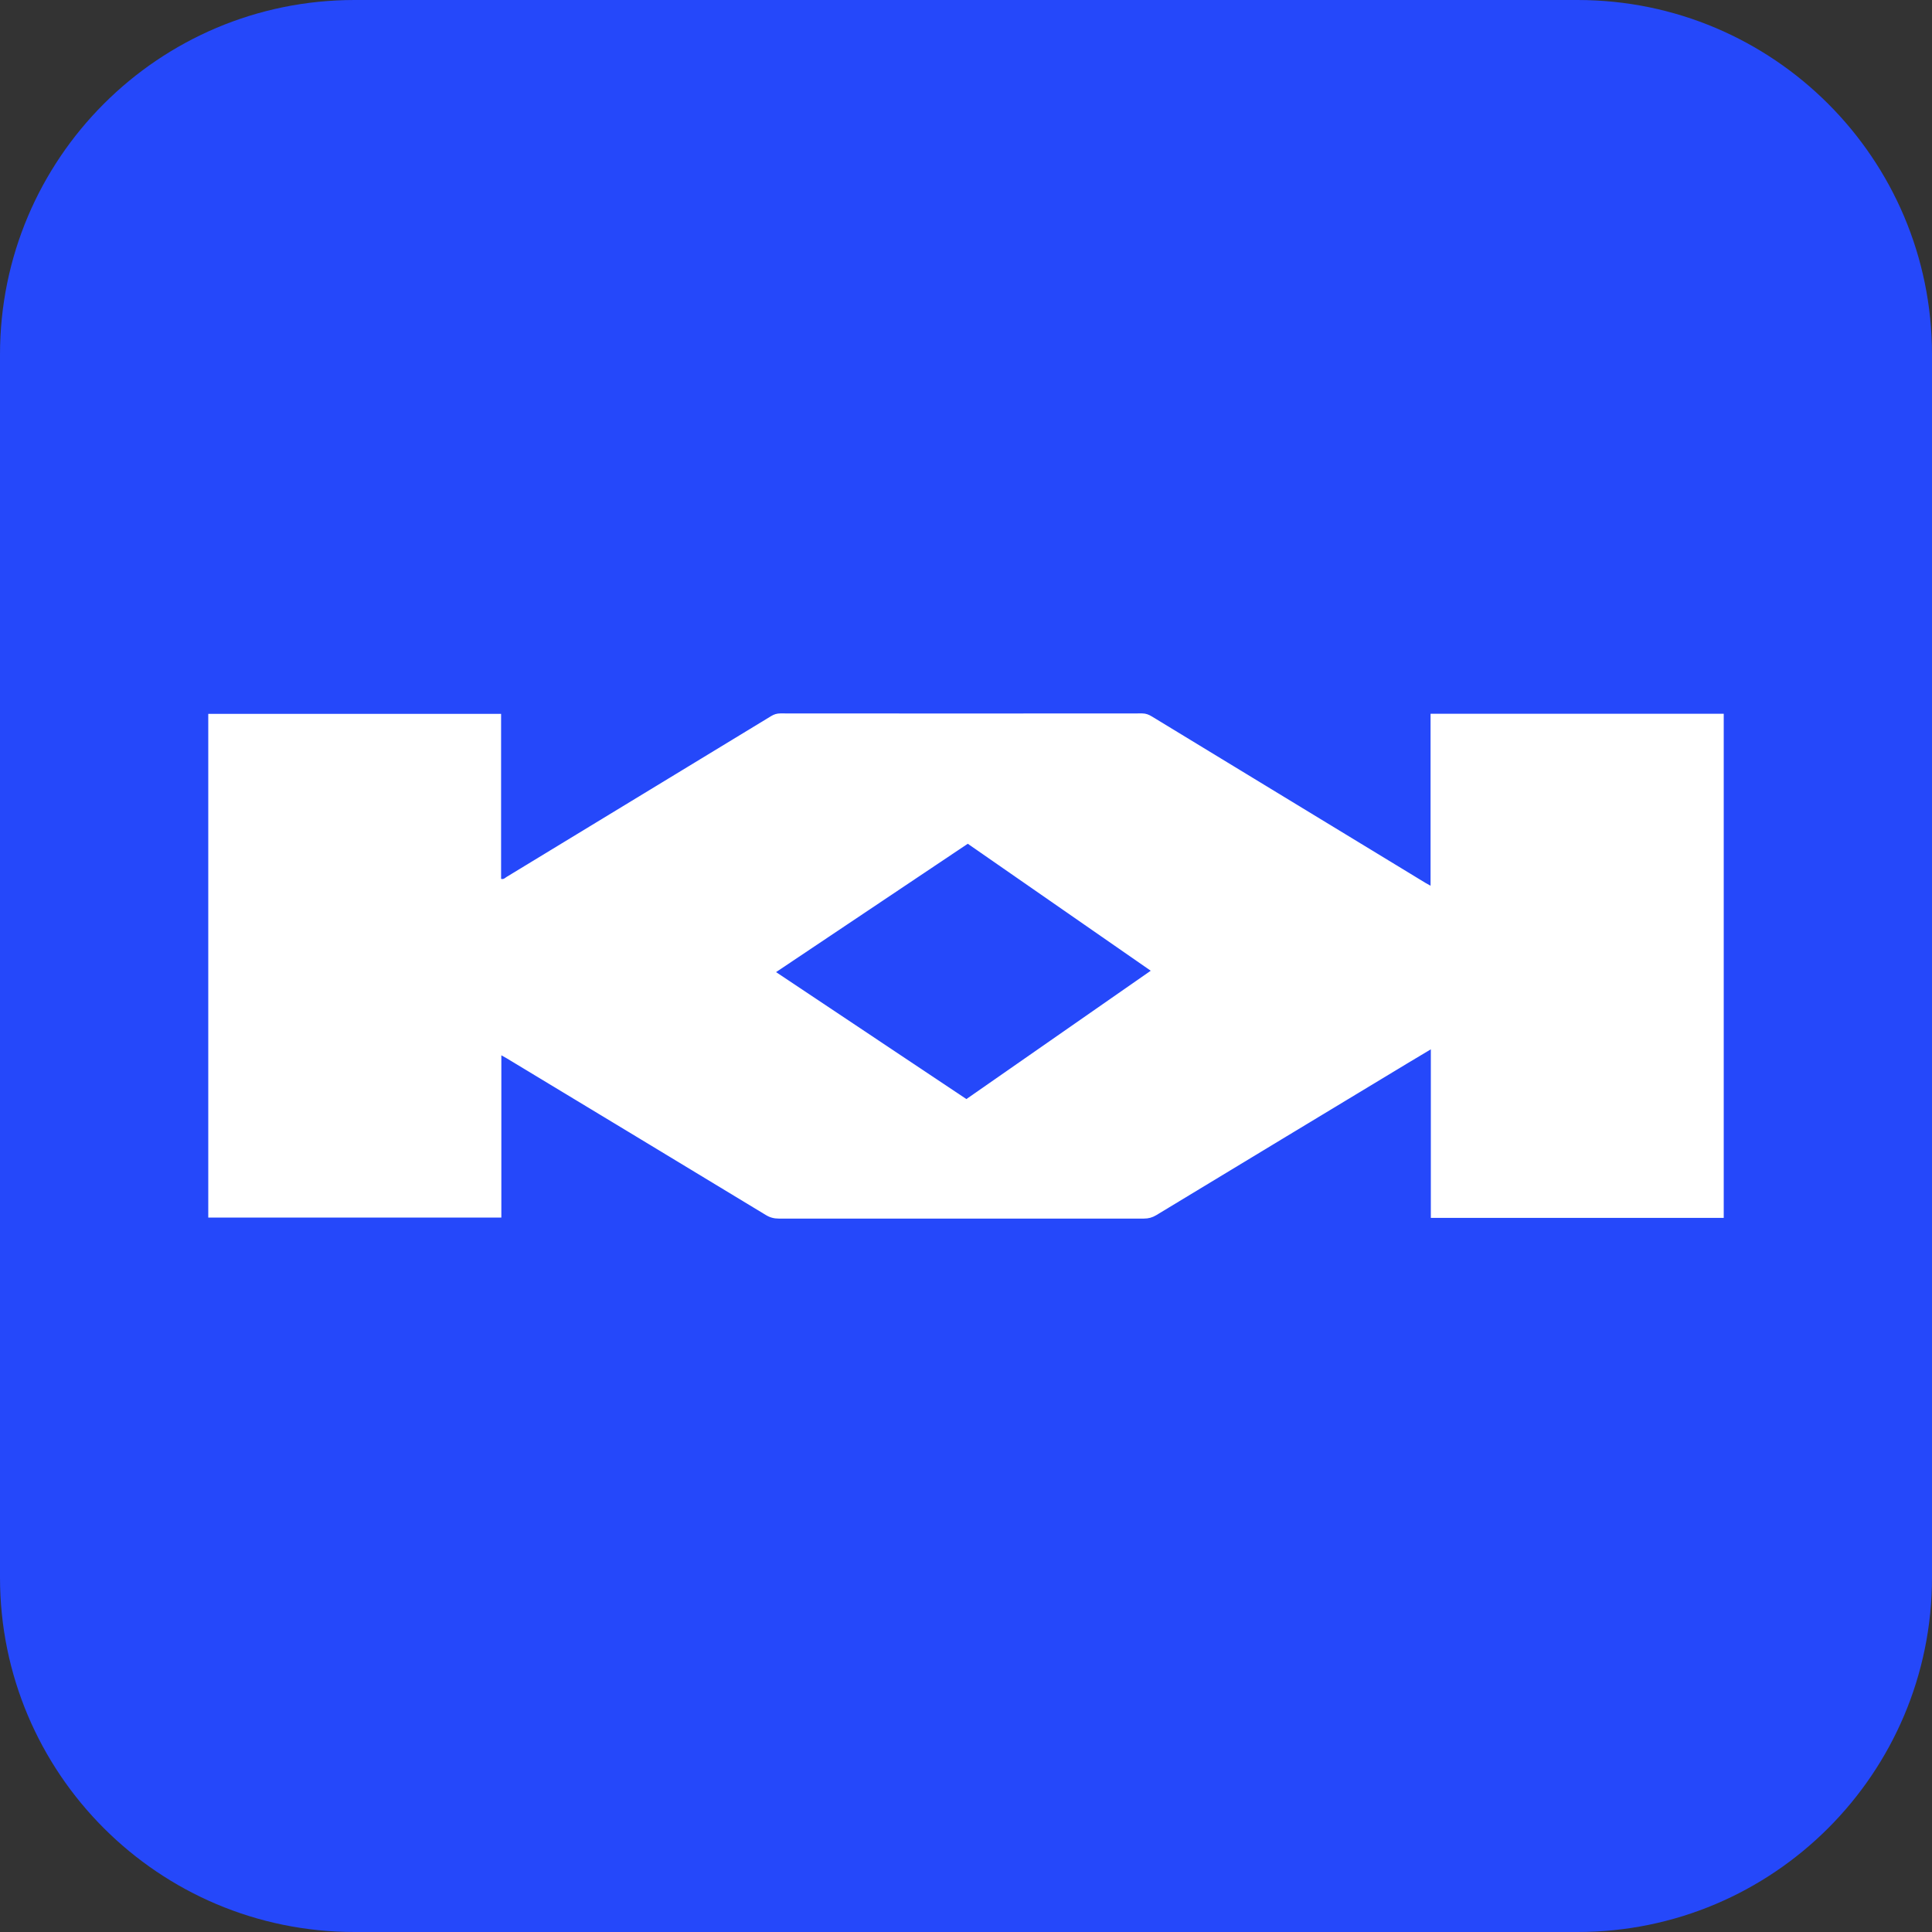
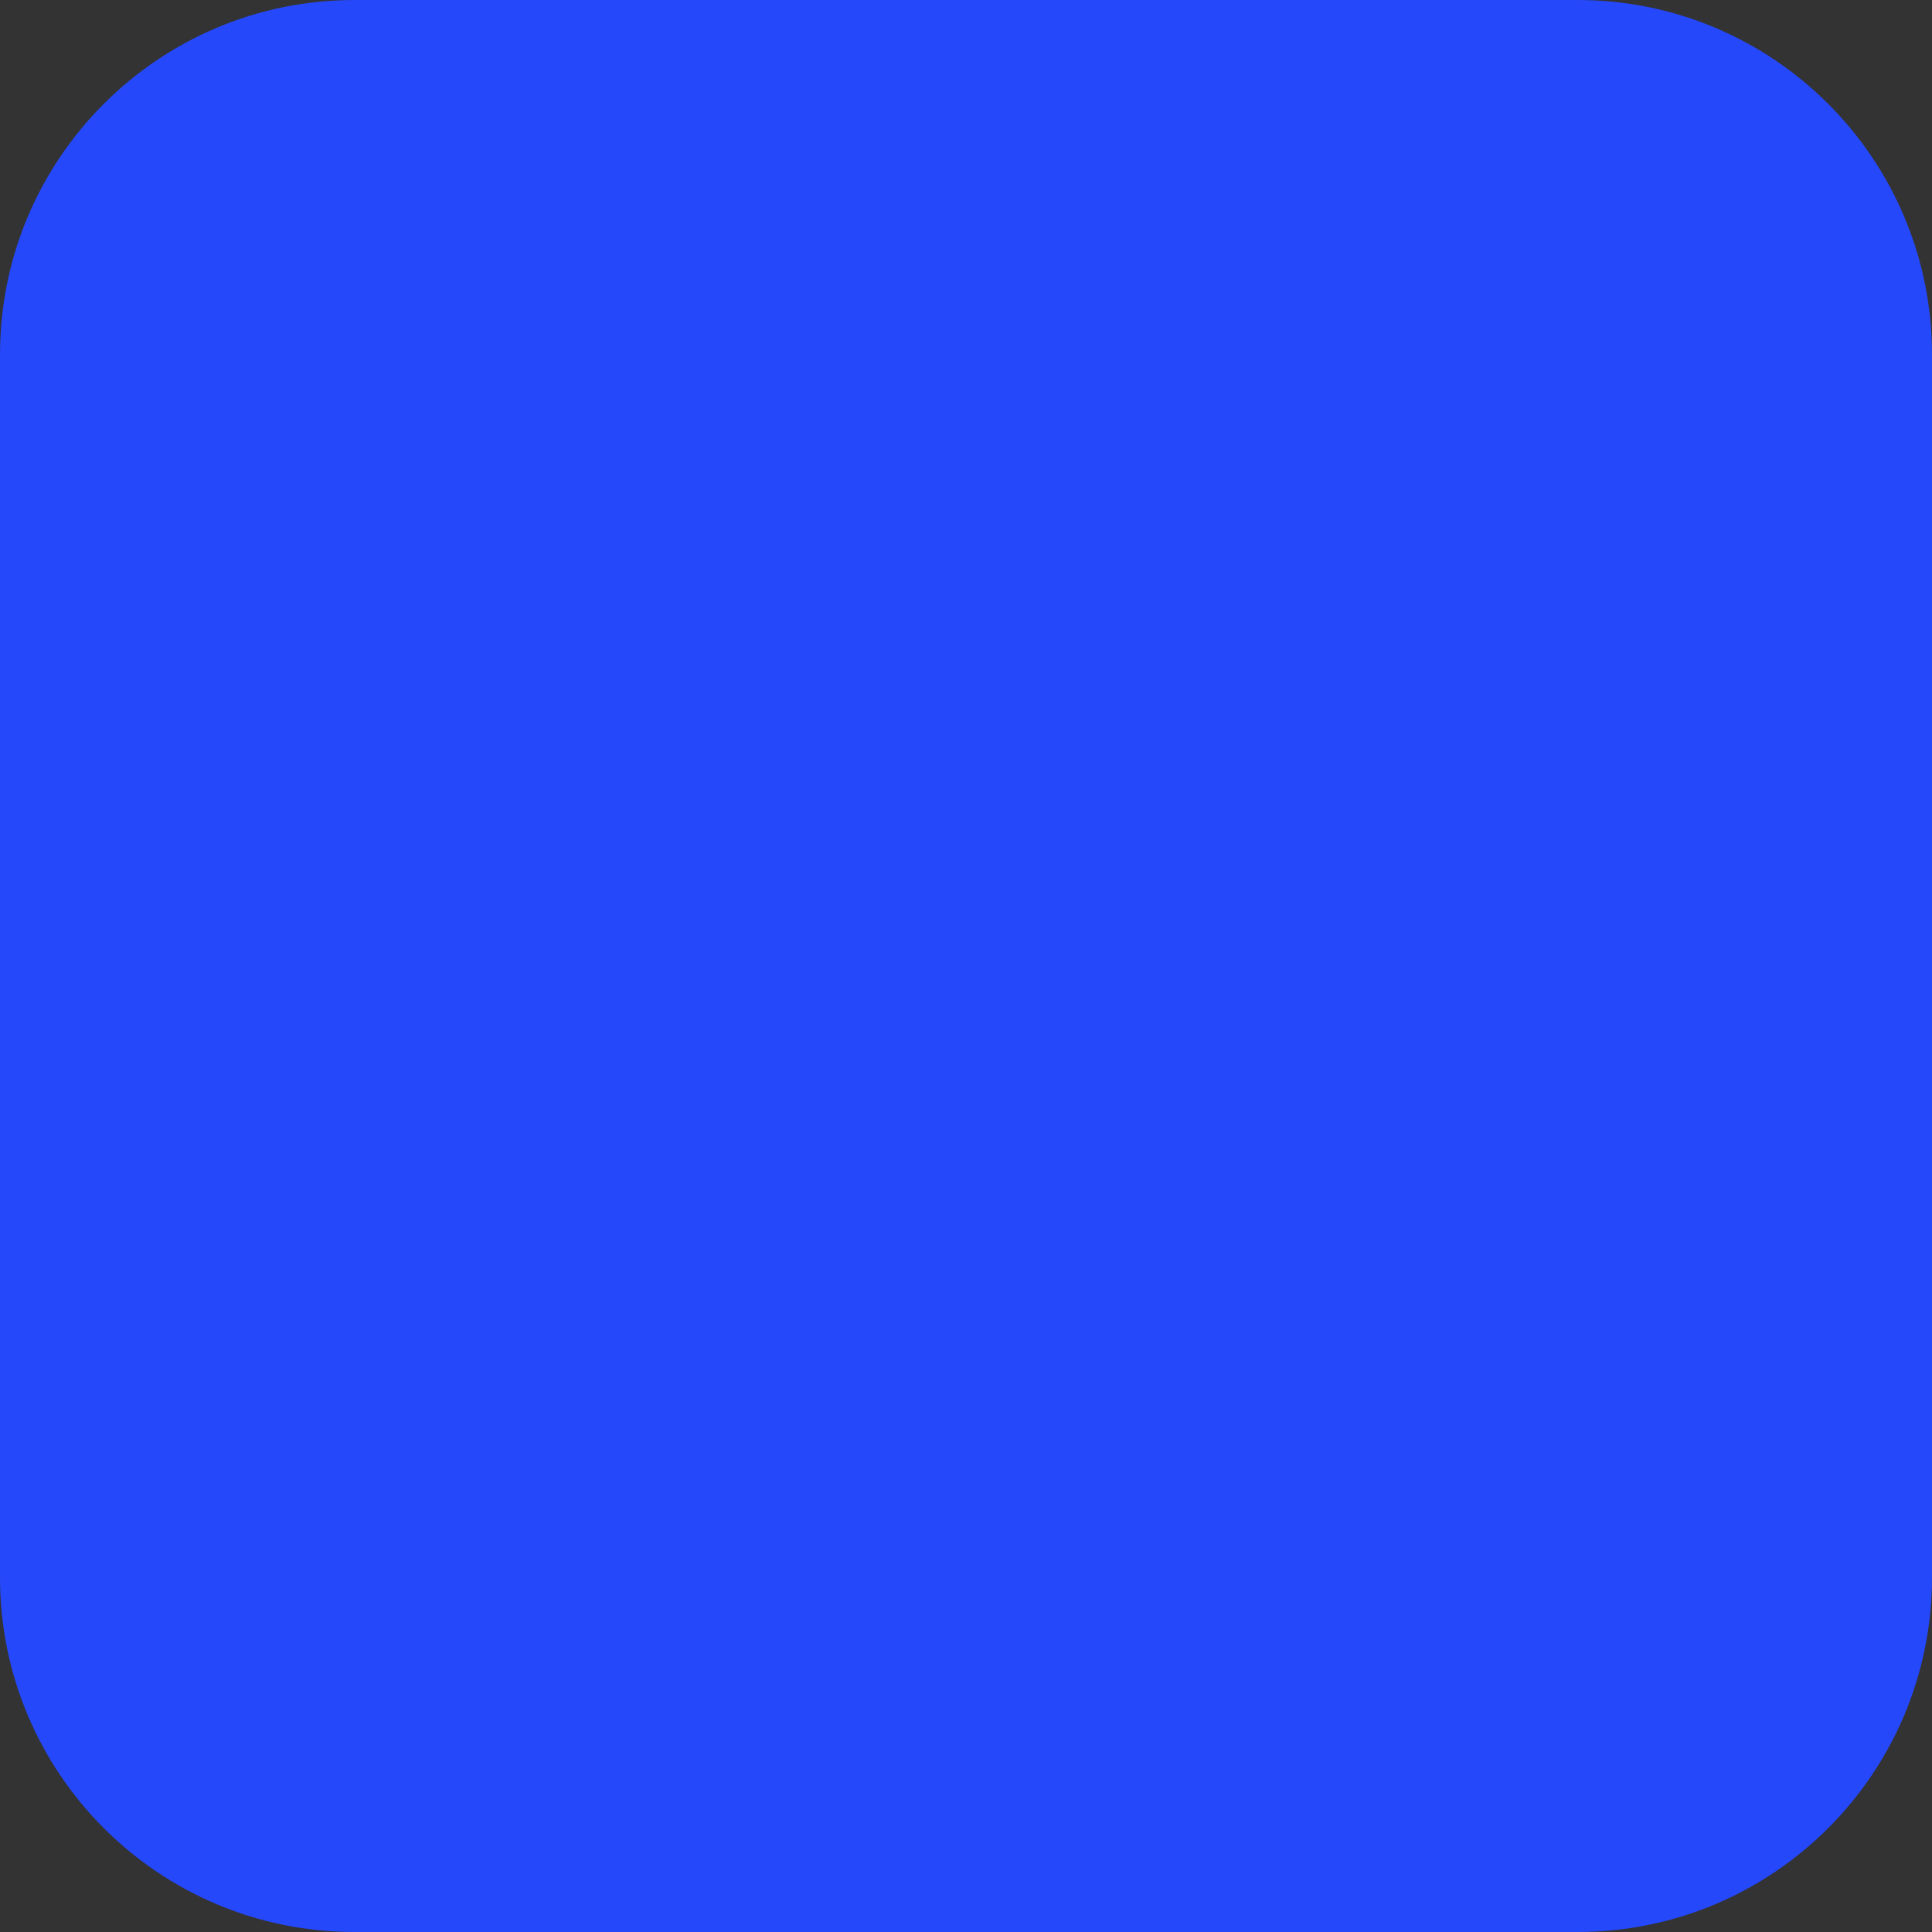
<svg xmlns="http://www.w3.org/2000/svg" width="218" height="218" viewBox="0 0 218 218" fill="none">
  <rect x="0" y="0" width="218" height="218" fill="#333333" stroke="none" />
  <path d="M0 40C0 17.909 17.909 0 40 0H178C200.091 0 218 17.909 218 40V178C218 200.091 200.091 218 178 218H40C17.909 218 0 200.091 0 178V40Z" fill="#2548FA" />
-   <path d="M161.419 80.54V99.944C161.169 99.805 160.999 99.717 160.837 99.618C150.55 93.363 140.267 87.108 129.984 80.85C129.639 80.639 129.307 80.5 128.887 80.5C115.276 80.512 101.664 80.512 88.052 80.5C87.664 80.5 87.344 80.599 87.019 80.798C77.072 86.85 67.122 92.898 57.171 98.943C56.993 99.05 56.847 99.252 56.542 99.169V80.548H23.5V137.389H56.57V119.077C56.823 119.22 56.993 119.307 57.159 119.407C66.916 125.3 76.673 131.19 86.417 137.099C86.88 137.381 87.332 137.5 87.87 137.5C101.604 137.492 115.339 137.492 129.077 137.5C129.588 137.5 130.019 137.385 130.463 137.119C139.895 131.404 149.335 125.705 158.775 120.002C159.626 119.486 160.484 118.978 161.45 118.402V137.421H194.5V80.54H161.415H161.419ZM109.042 124.013C101.921 119.264 94.777 114.498 87.569 109.689C94.785 104.856 101.953 100.055 109.2 95.206C116.075 99.979 122.934 104.737 129.845 109.534C122.899 114.371 116.004 119.172 109.042 124.017V124.013Z" fill="white" />
</svg>